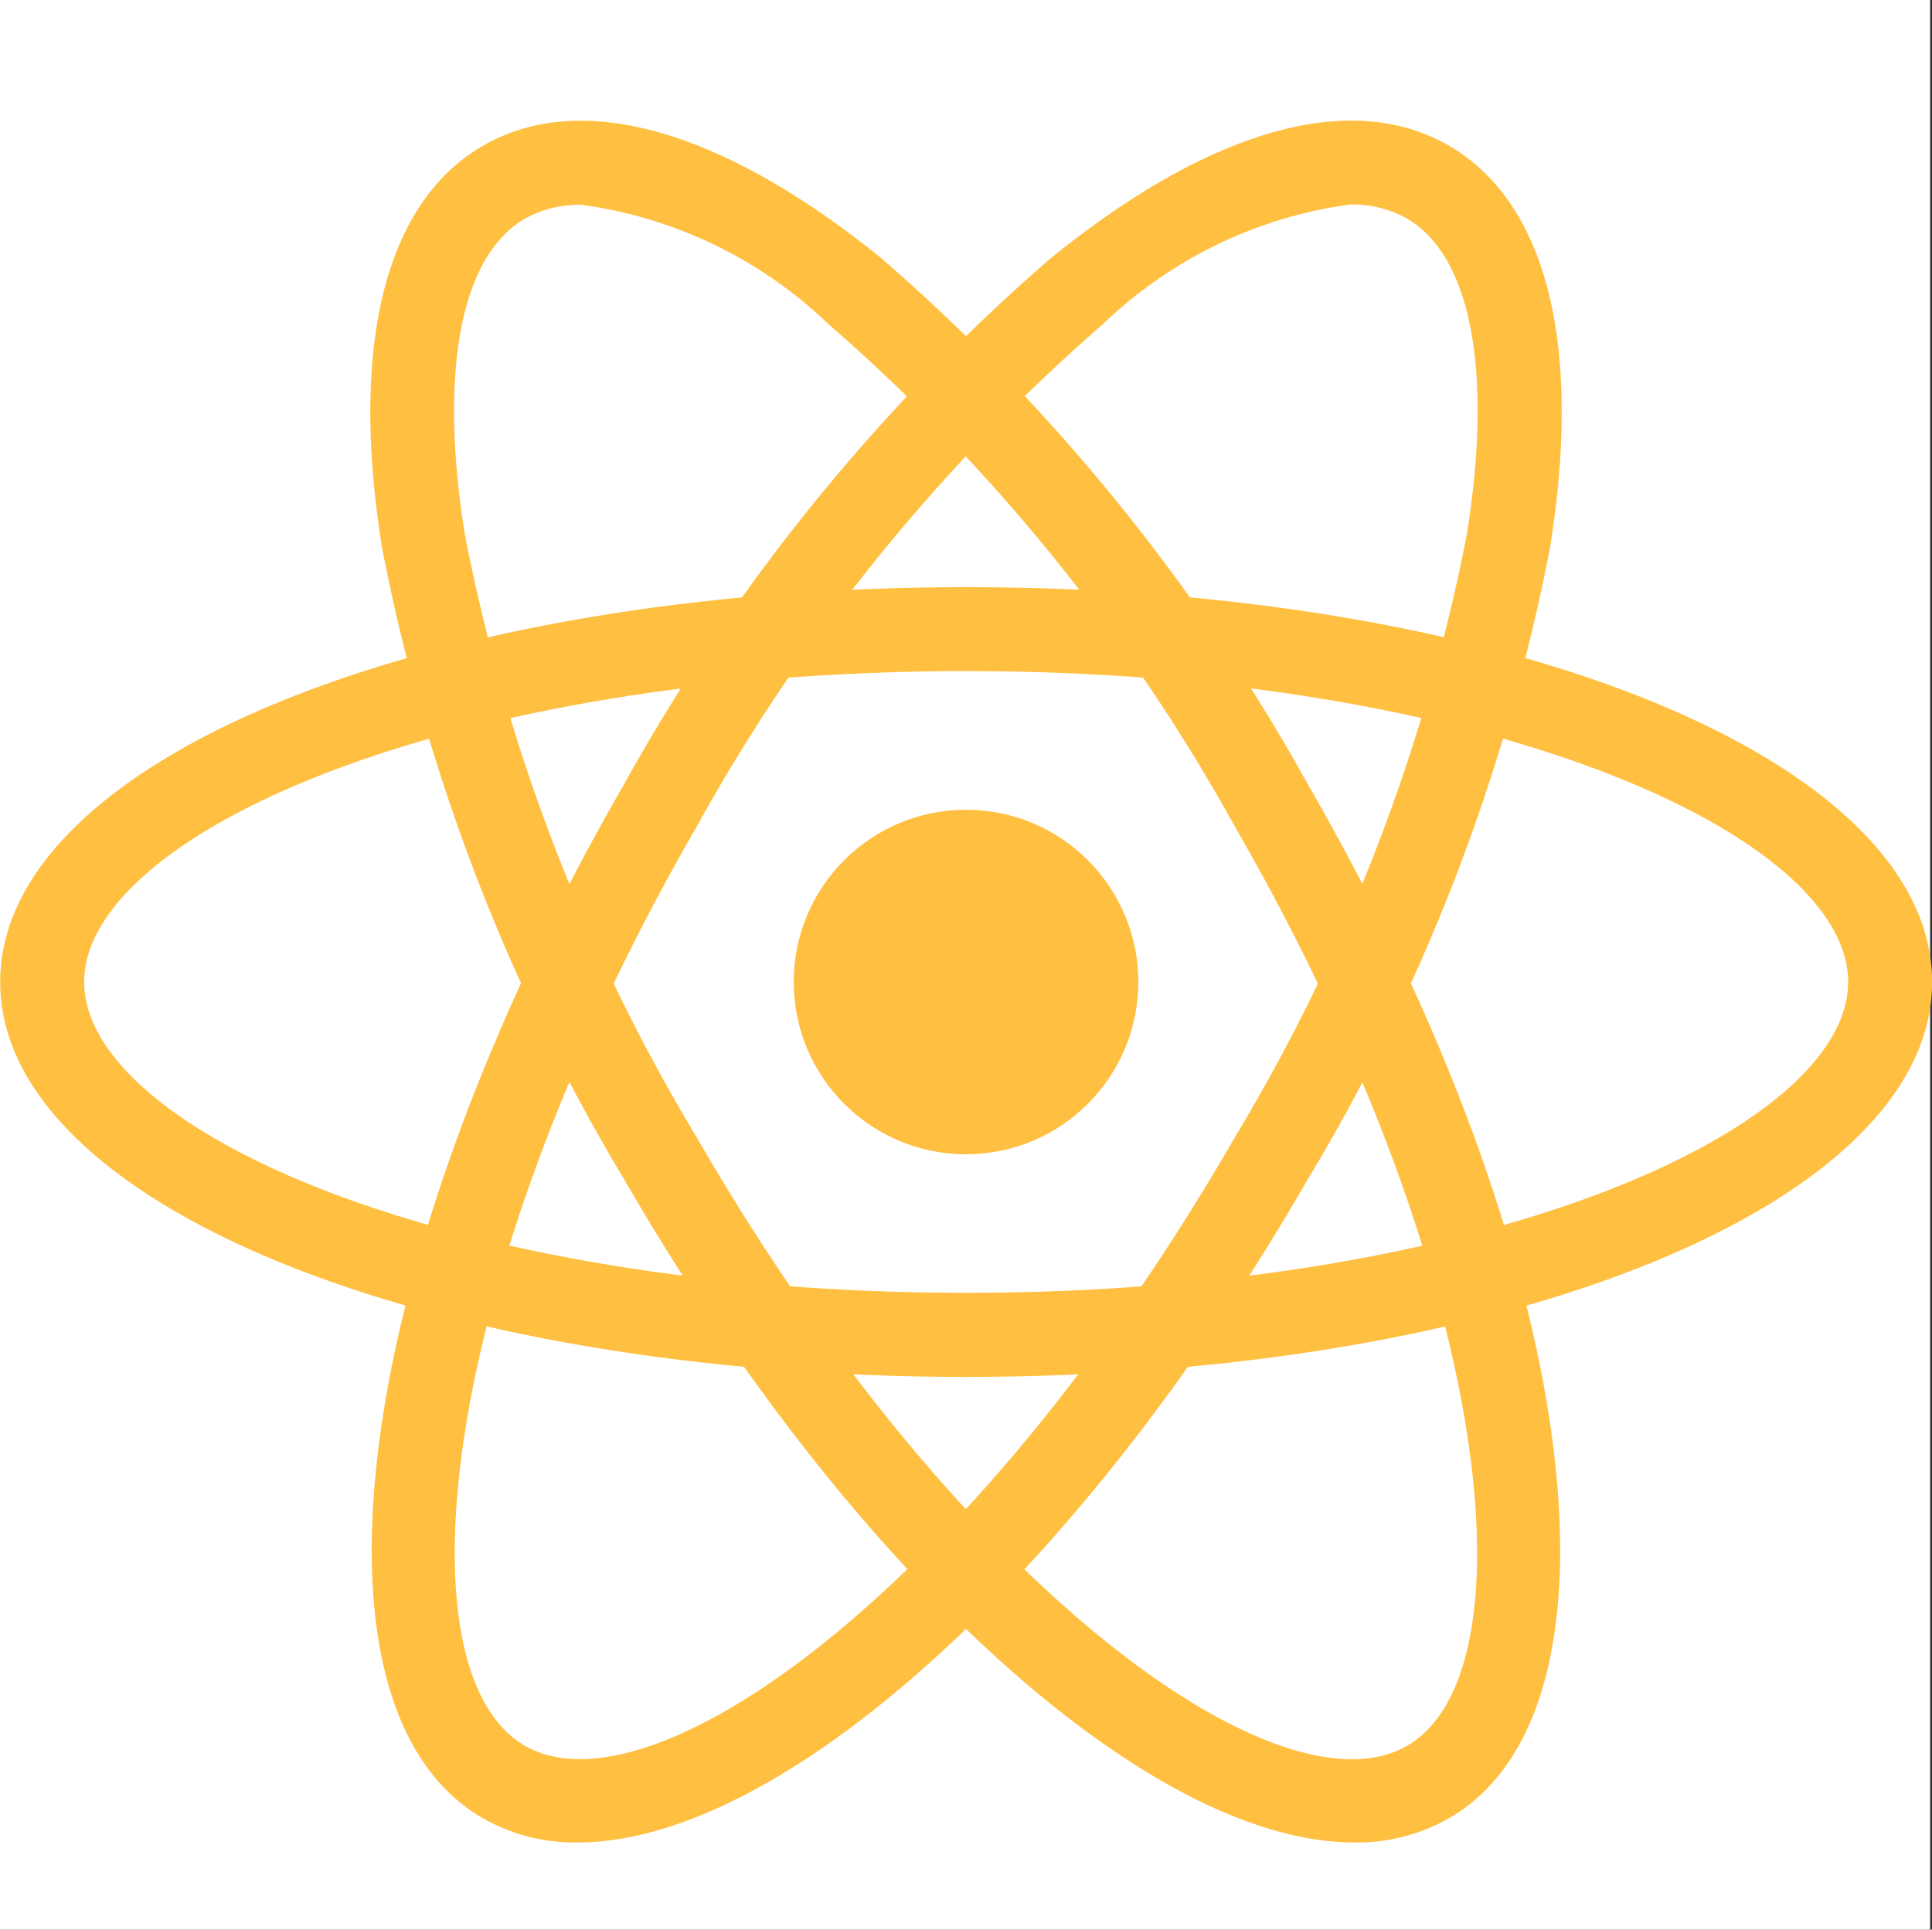
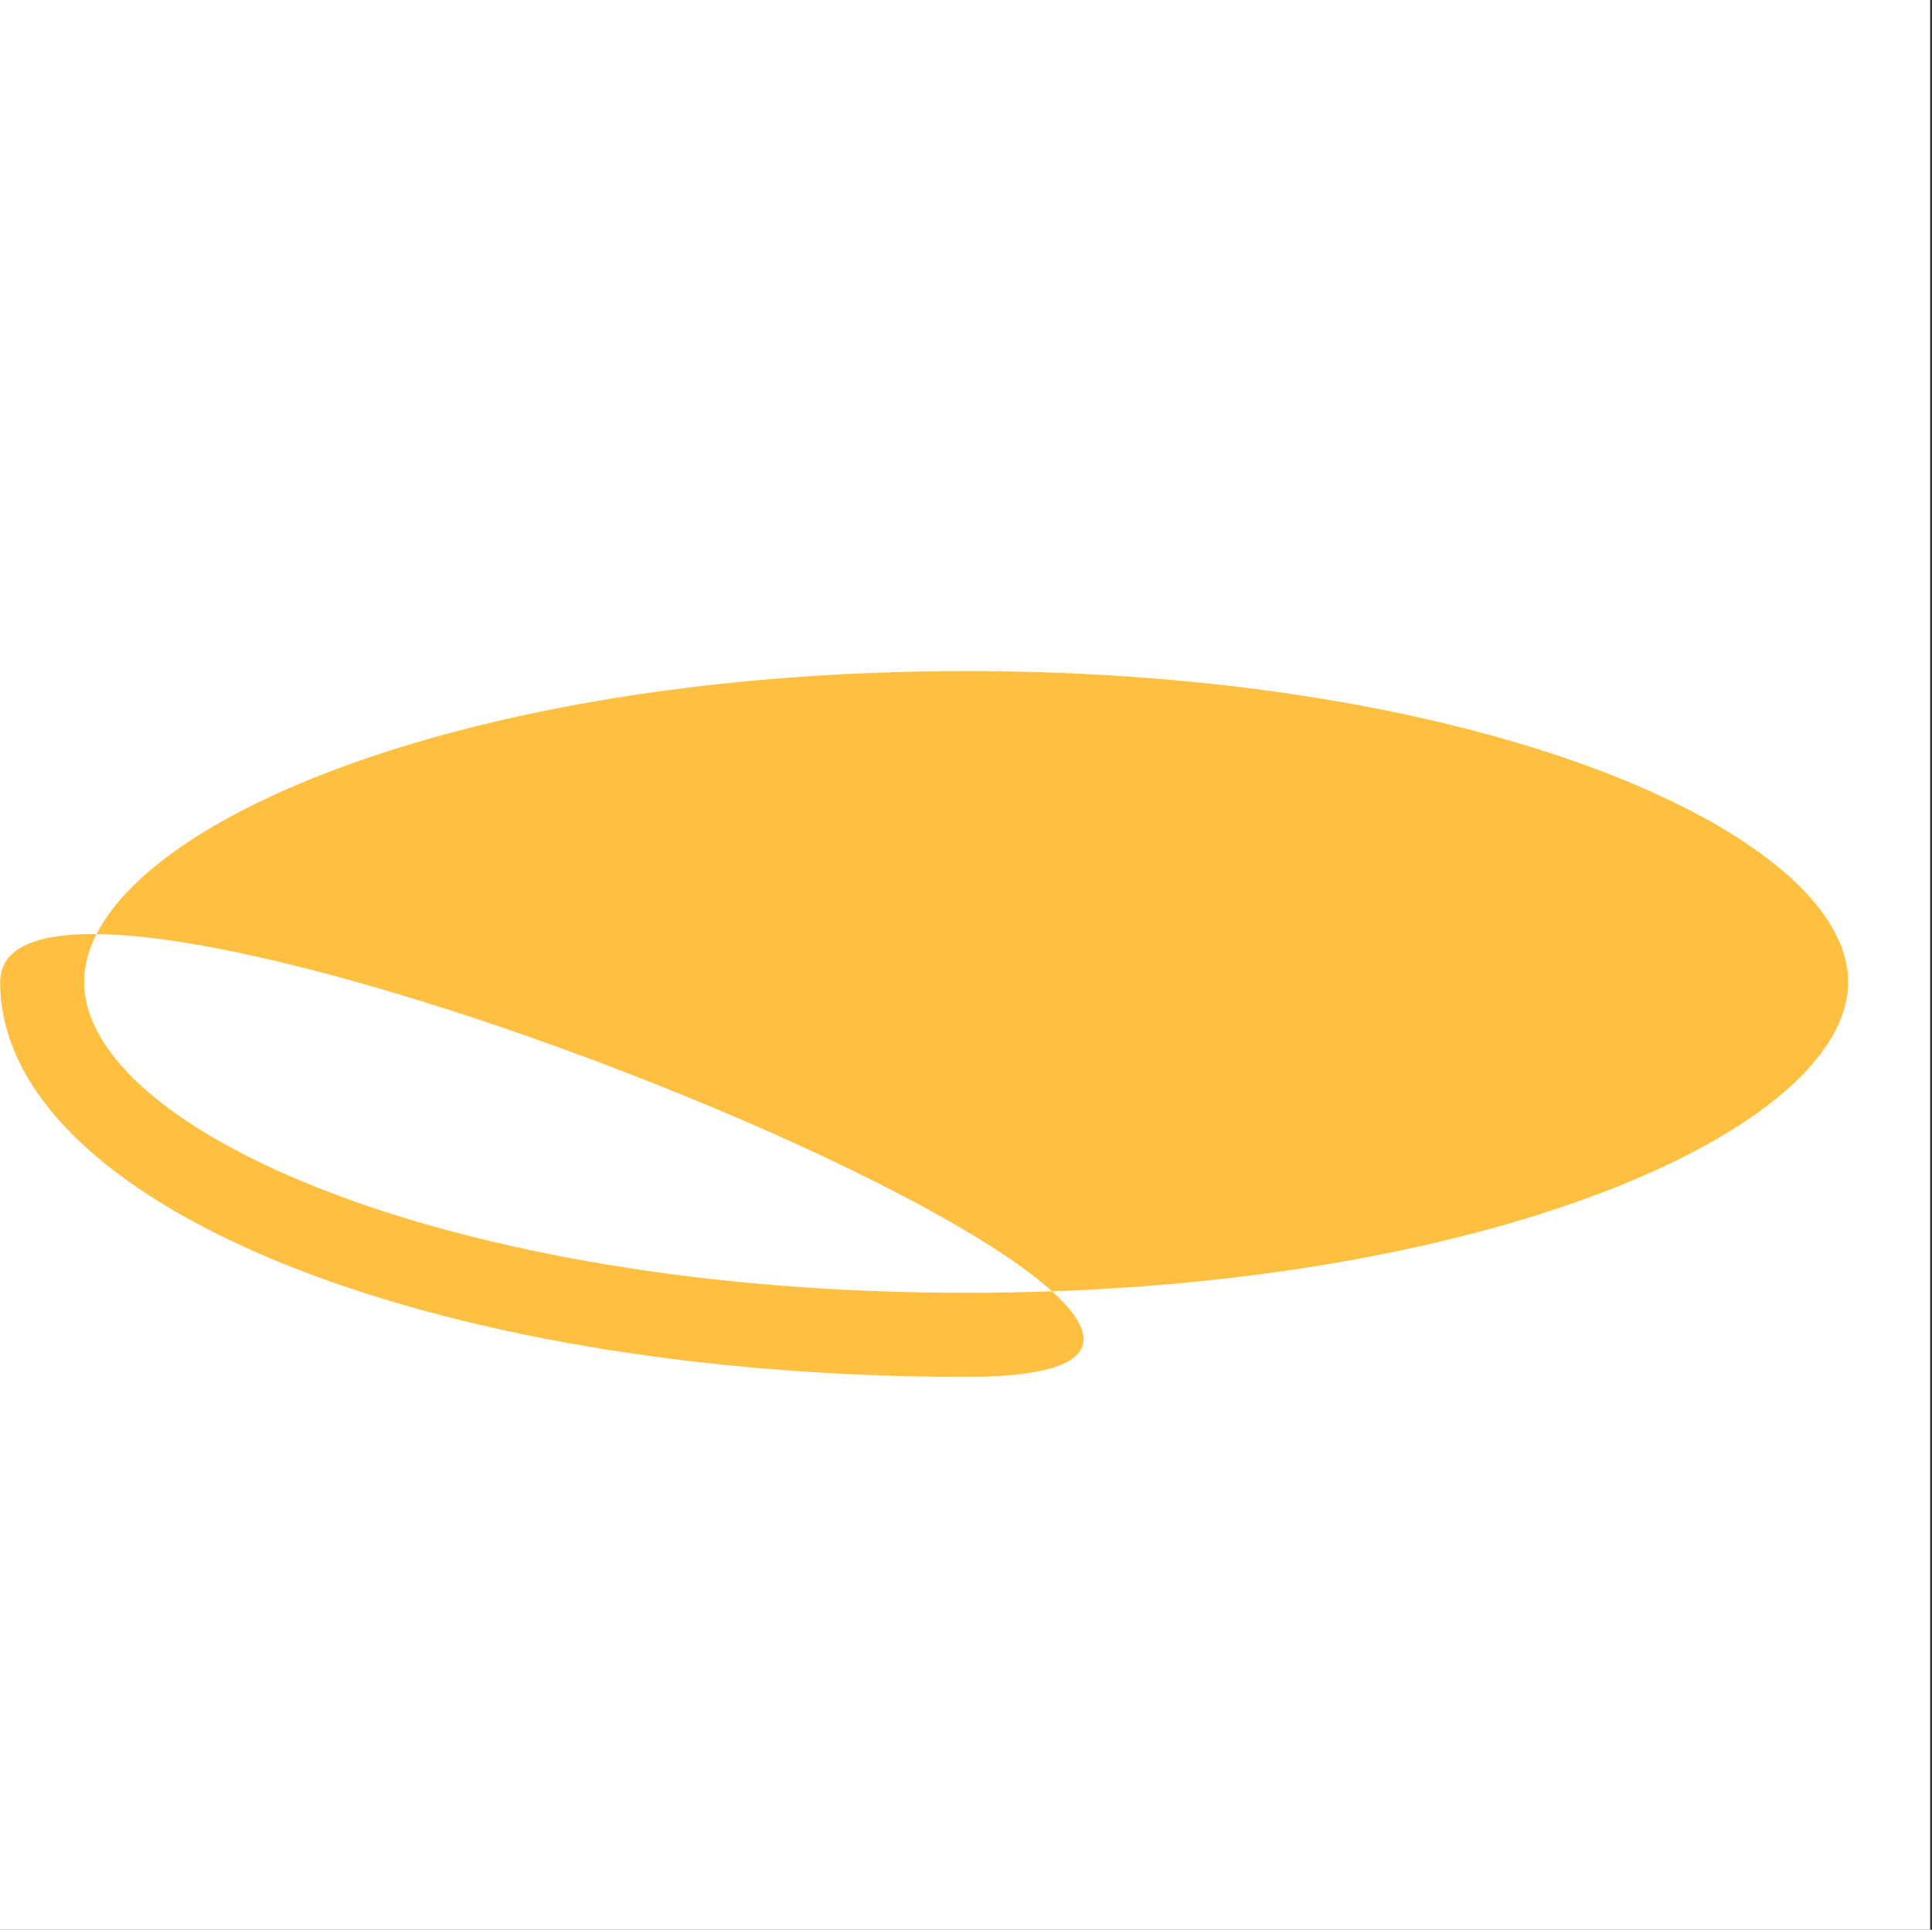
<svg xmlns="http://www.w3.org/2000/svg" width="30.029" height="30" viewBox="0 0 30.029 30">
  <rect x="0" y="0" width="30.029" height="30" fill="#333333" stroke="none" />
  <g id="Reactnative" transform="translate(-1094 -2397)">
    <rect id="Rectangle_2483" data-name="Rectangle 2483" width="30" height="30" transform="translate(1094 2397)" fill="#fff" />
    <g id="React_icon" data-name="React icon" transform="translate(1094 2398.876)">
      <circle id="Ellipse_302" data-name="Ellipse 302" cx="2.678" cy="2.678" r="2.678" transform="translate(12.337 10.713)" fill="#ffbf40" />
      <g id="Group_1755" data-name="Group 1755">
-         <path id="Path_6070" data-name="Path 6070" d="M138.2,1191.862c-8.42,0-15.014-2.7-15.014-6.139s6.594-6.139,15.014-6.139,15.014,2.7,15.014,6.139S146.617,1191.862,138.2,1191.862Zm0-10.973c-8.079,0-13.709,2.547-13.709,4.834s5.631,4.832,13.709,4.832,13.709-2.545,13.709-4.832S146.278,1180.889,138.2,1180.889Z" transform="translate(-123.183 -1172.332)" fill="#ffbf40" />
-         <path id="Path_6071" data-name="Path 6071" d="M141.878,1202.06c-3.131,0-7.755-4.091-11.346-10.31a30.168,30.168,0,0,1-3.763-9.821c-.507-3.154.052-5.373,1.572-6.249s3.72-.254,6.2,1.761a30.216,30.216,0,0,1,6.619,8.171h0c4.208,7.292,5.171,14.353,2.192,16.072A2.893,2.893,0,0,1,141.878,1202.06ZM129.871,1176.6a1.742,1.742,0,0,0-.879.214c-1,.58-1.343,2.37-.936,4.912a28.834,28.834,0,0,0,3.606,9.376c4.037,6.995,9.053,10.593,11.035,9.458s1.367-7.292-2.67-14.289h0a28.794,28.794,0,0,0-6.314-7.811A6.879,6.879,0,0,0,129.871,1176.6Z" transform="translate(-120.831 -1175.292)" fill="#ffbf40" />
-         <path id="Path_6072" data-name="Path 6072" d="M129.8,1202.06a2.889,2.889,0,0,1-1.474-.376c-2.979-1.719-2.016-8.779,2.192-16.072a30.19,30.19,0,0,1,6.621-8.171c2.477-2.013,4.678-2.642,6.2-1.761s2.079,3.095,1.573,6.249a30.141,30.141,0,0,1-3.765,9.821h0C137.558,1197.969,132.933,1202.06,129.8,1202.06Zm12.005-25.465a6.88,6.88,0,0,0-3.843,1.861,28.825,28.825,0,0,0-6.314,7.812c-4.037,7-4.647,13.144-2.67,14.288s7-2.461,11.035-9.458h0a28.8,28.8,0,0,0,3.606-9.374c.407-2.544.066-4.334-.936-4.914A1.739,1.739,0,0,0,141.809,1176.595Z" transform="translate(-120.82 -1175.292)" fill="#ffbf40" />
+         <path id="Path_6070" data-name="Path 6070" d="M138.2,1191.862c-8.42,0-15.014-2.7-15.014-6.139S146.617,1191.862,138.2,1191.862Zm0-10.973c-8.079,0-13.709,2.547-13.709,4.834s5.631,4.832,13.709,4.832,13.709-2.545,13.709-4.832S146.278,1180.889,138.2,1180.889Z" transform="translate(-123.183 -1172.332)" fill="#ffbf40" />
      </g>
    </g>
  </g>
</svg>